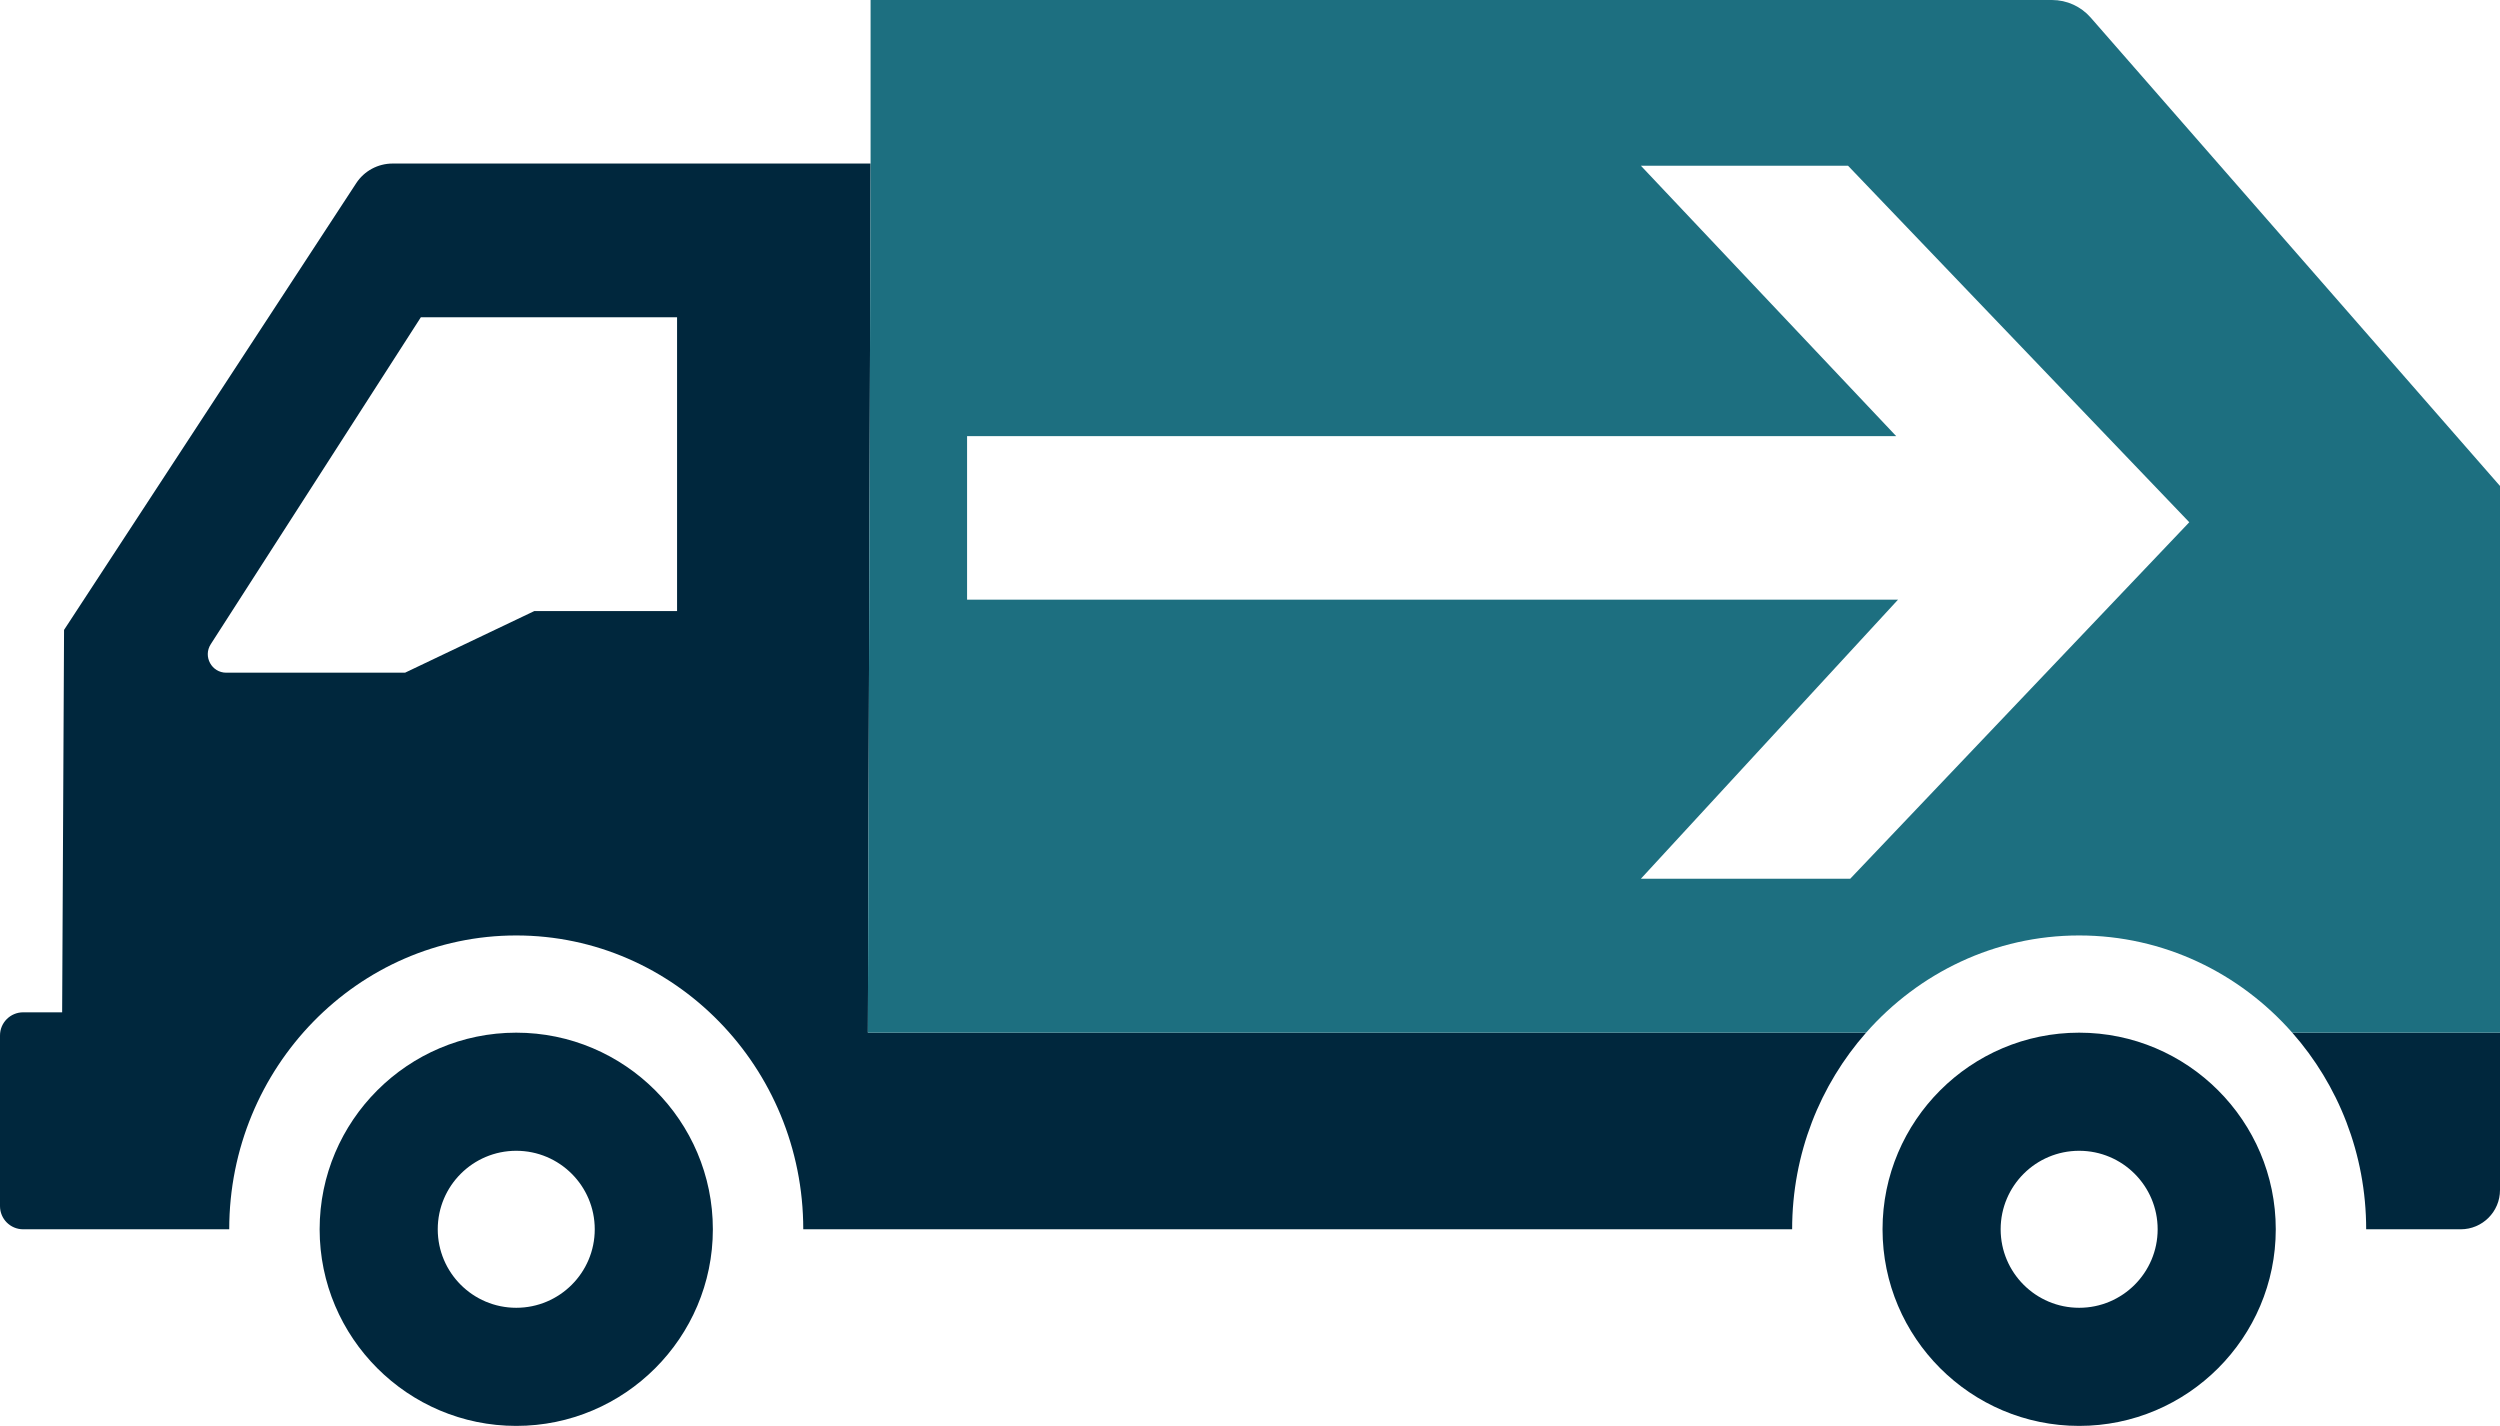
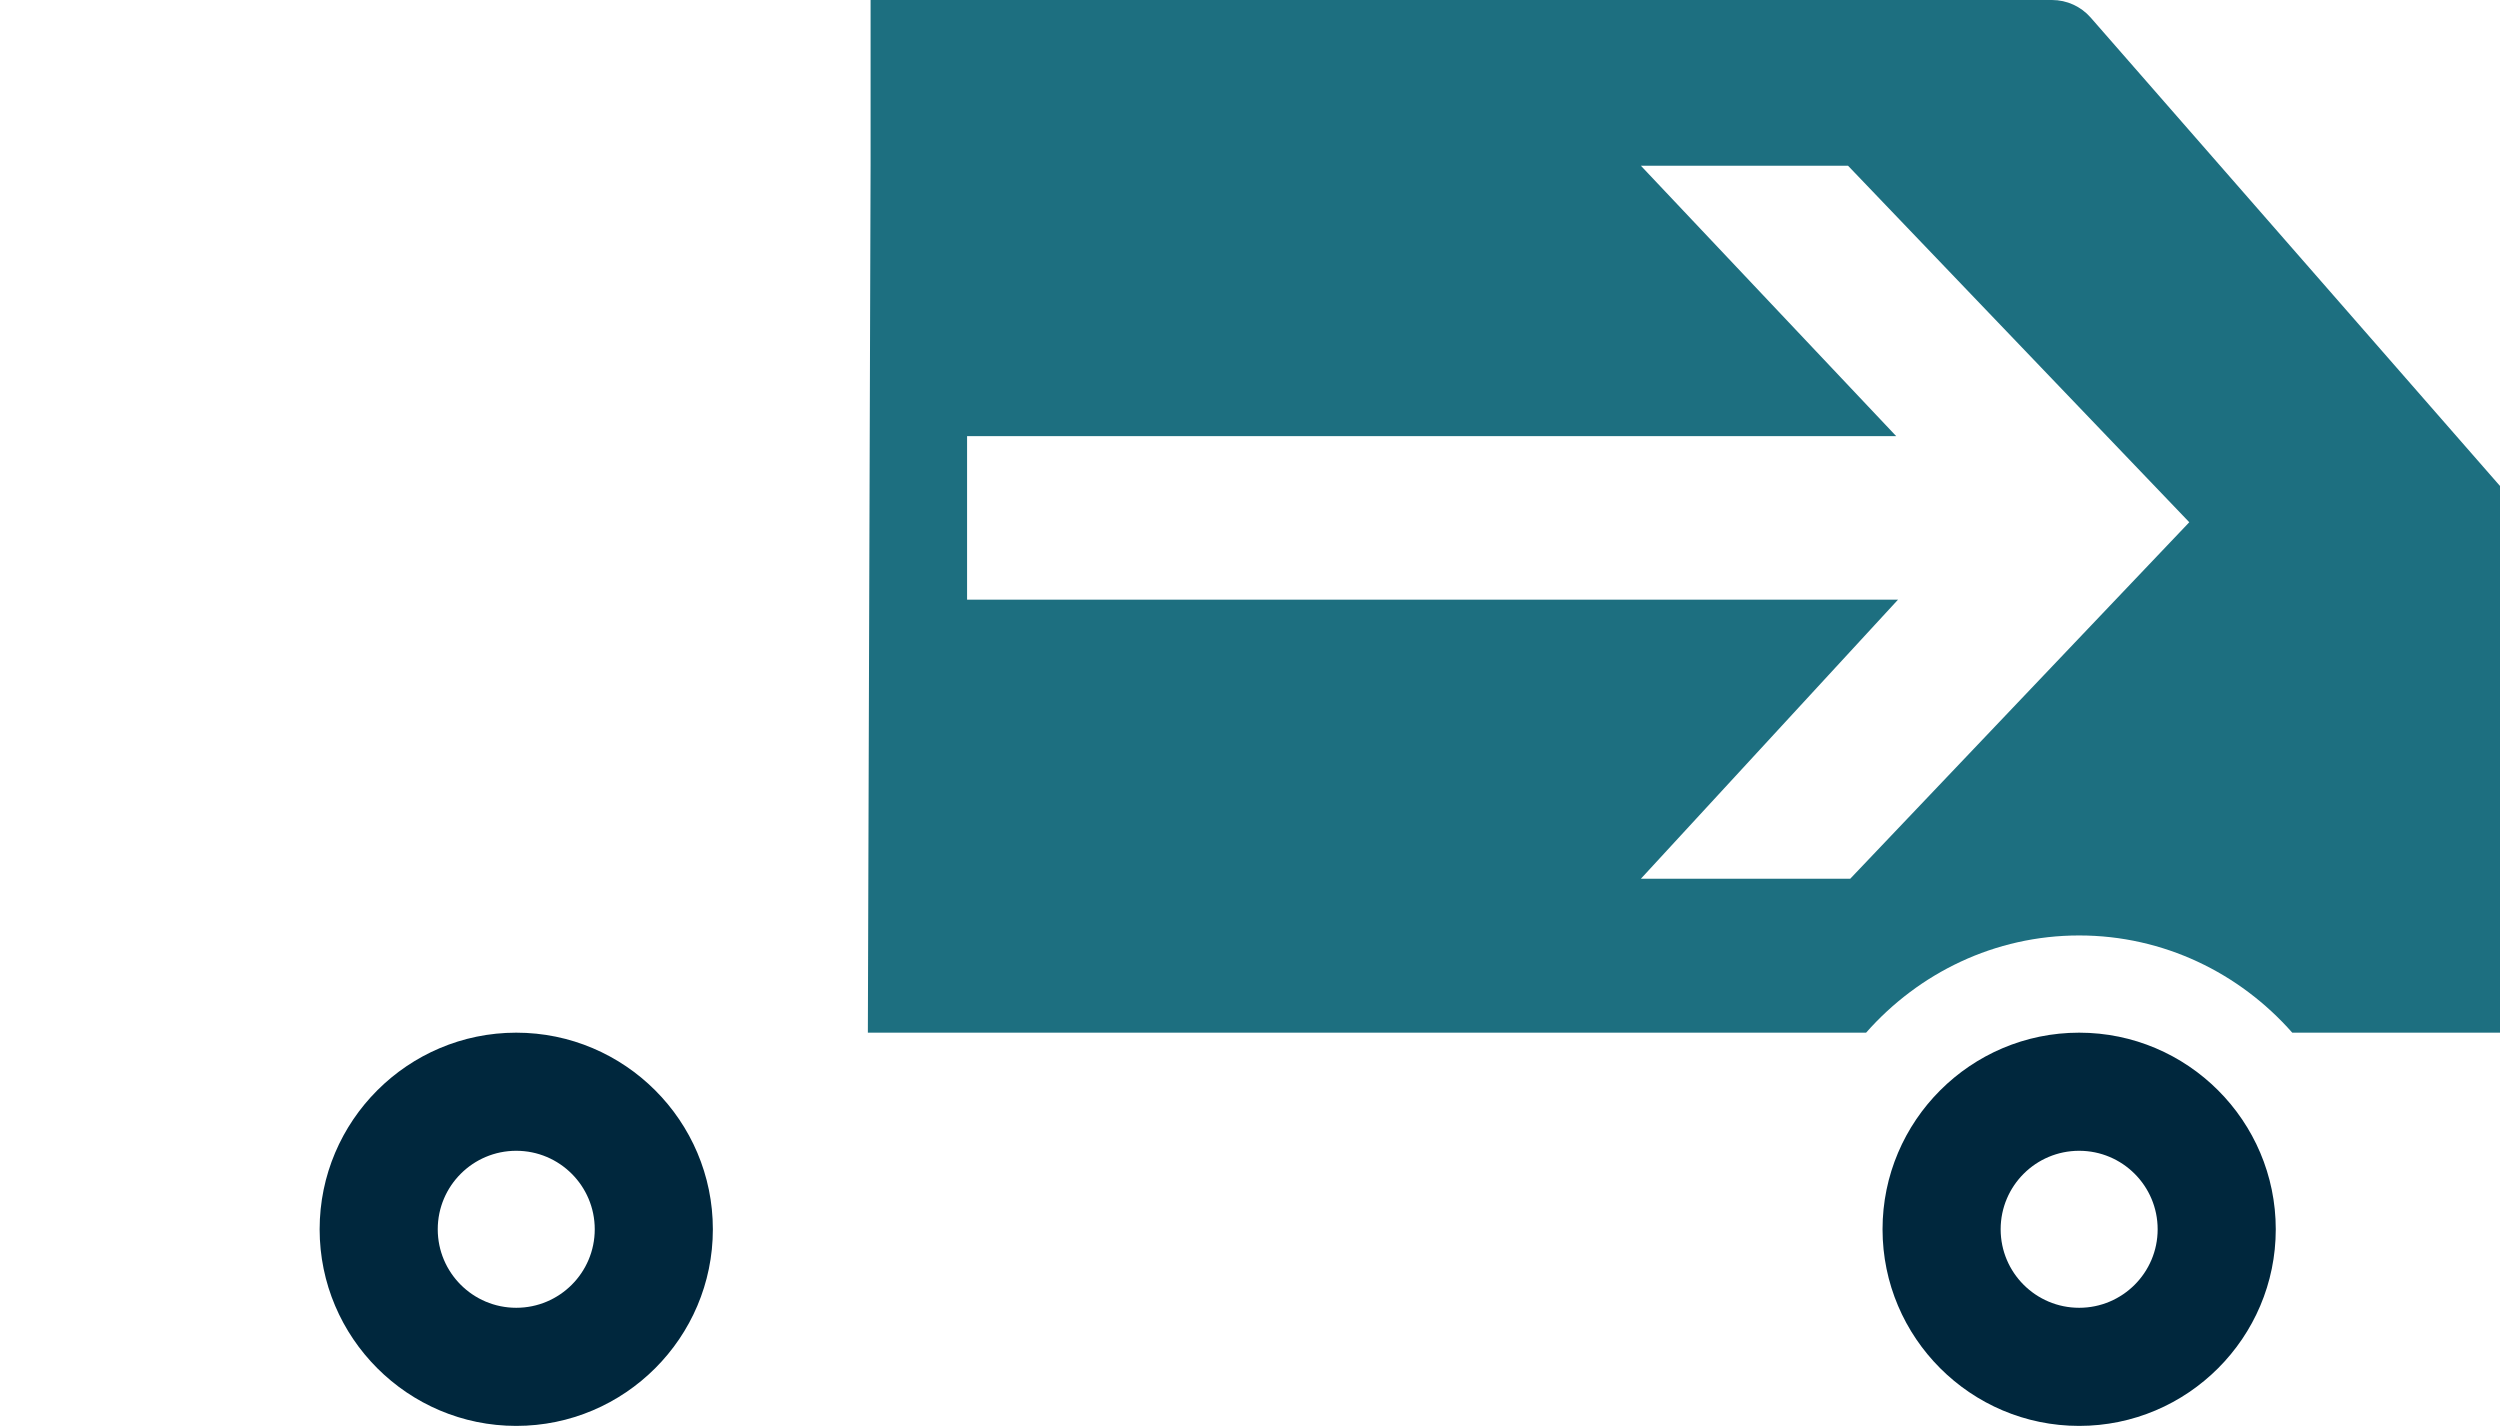
<svg xmlns="http://www.w3.org/2000/svg" id="Layer_1" data-name="Layer 1" viewBox="0 0 550.32 313.88">
  <defs>
    <style>
      .cls-1 {
        fill: #00273d;
      }

      .cls-1, .cls-2 {
        stroke-width: 0px;
      }

      .cls-2 {
        fill: #1d6f80;
      }
    </style>
  </defs>
-   <path class="cls-1" d="M504.59,227.32c10.11,11.47,16.27,26.65,16.27,43.28h20.82c4.77,0,8.64-3.87,8.64-8.64v-34.64h-45.73Z" />
-   <path class="cls-1" d="M191.04,227.32l.6-191.32h-105.22c-3.23,0-6.25,1.63-8.01,4.33L14.1,138.66l-.42,84.18H5.1c-2.82,0-5.1,2.28-5.1,5.1v37.56c0,2.82,2.28,5.1,5.1,5.1h45.36c0-35.66,28.34-64.68,63.18-64.68s63.18,29.02,63.18,64.68h217.68c0-16.63,6.17-31.81,16.28-43.28h-219.74ZM149.04,134.52h-31.44l-28.44,13.56h-39.35c-3.22,0-5.16-3.56-3.42-6.27l46.25-71.97h56.4v64.68Z" />
  <path class="cls-2" d="M460.22,3.87c-2.15-2.46-5.26-3.87-8.52-3.87H191.64v36l-.6,191.32h219.74c11.57-13.13,28.31-21.4,46.9-21.4s35.34,8.27,46.91,21.4h45.73v-120.34L460.22,3.87ZM407.28,193.44h-46.08l56.61-61.44h-204.93v-36h204.52l-56.2-59.52h45.6l75.12,78.48-74.64,78.48Z" />
  <path class="cls-1" d="M113.64,227.32c-23.86,0-43.28,19.42-43.28,43.28s19.42,43.28,43.28,43.28,43.28-19.42,43.28-43.28-19.42-43.28-43.28-43.28ZM113.64,287.88c-9.54,0-17.28-7.74-17.28-17.28s7.74-17.28,17.28-17.28,17.28,7.74,17.28,17.28-7.74,17.28-17.28,17.28Z" />
  <path class="cls-1" d="M457.68,227.32c-23.86,0-43.28,19.42-43.28,43.28s19.42,43.28,43.28,43.28,43.28-19.42,43.28-43.28-19.42-43.28-43.28-43.28ZM457.68,287.88c-9.54,0-17.28-7.74-17.28-17.28s7.74-17.28,17.28-17.28,17.28,7.74,17.28,17.28-7.74,17.28-17.28,17.28Z" />
</svg>